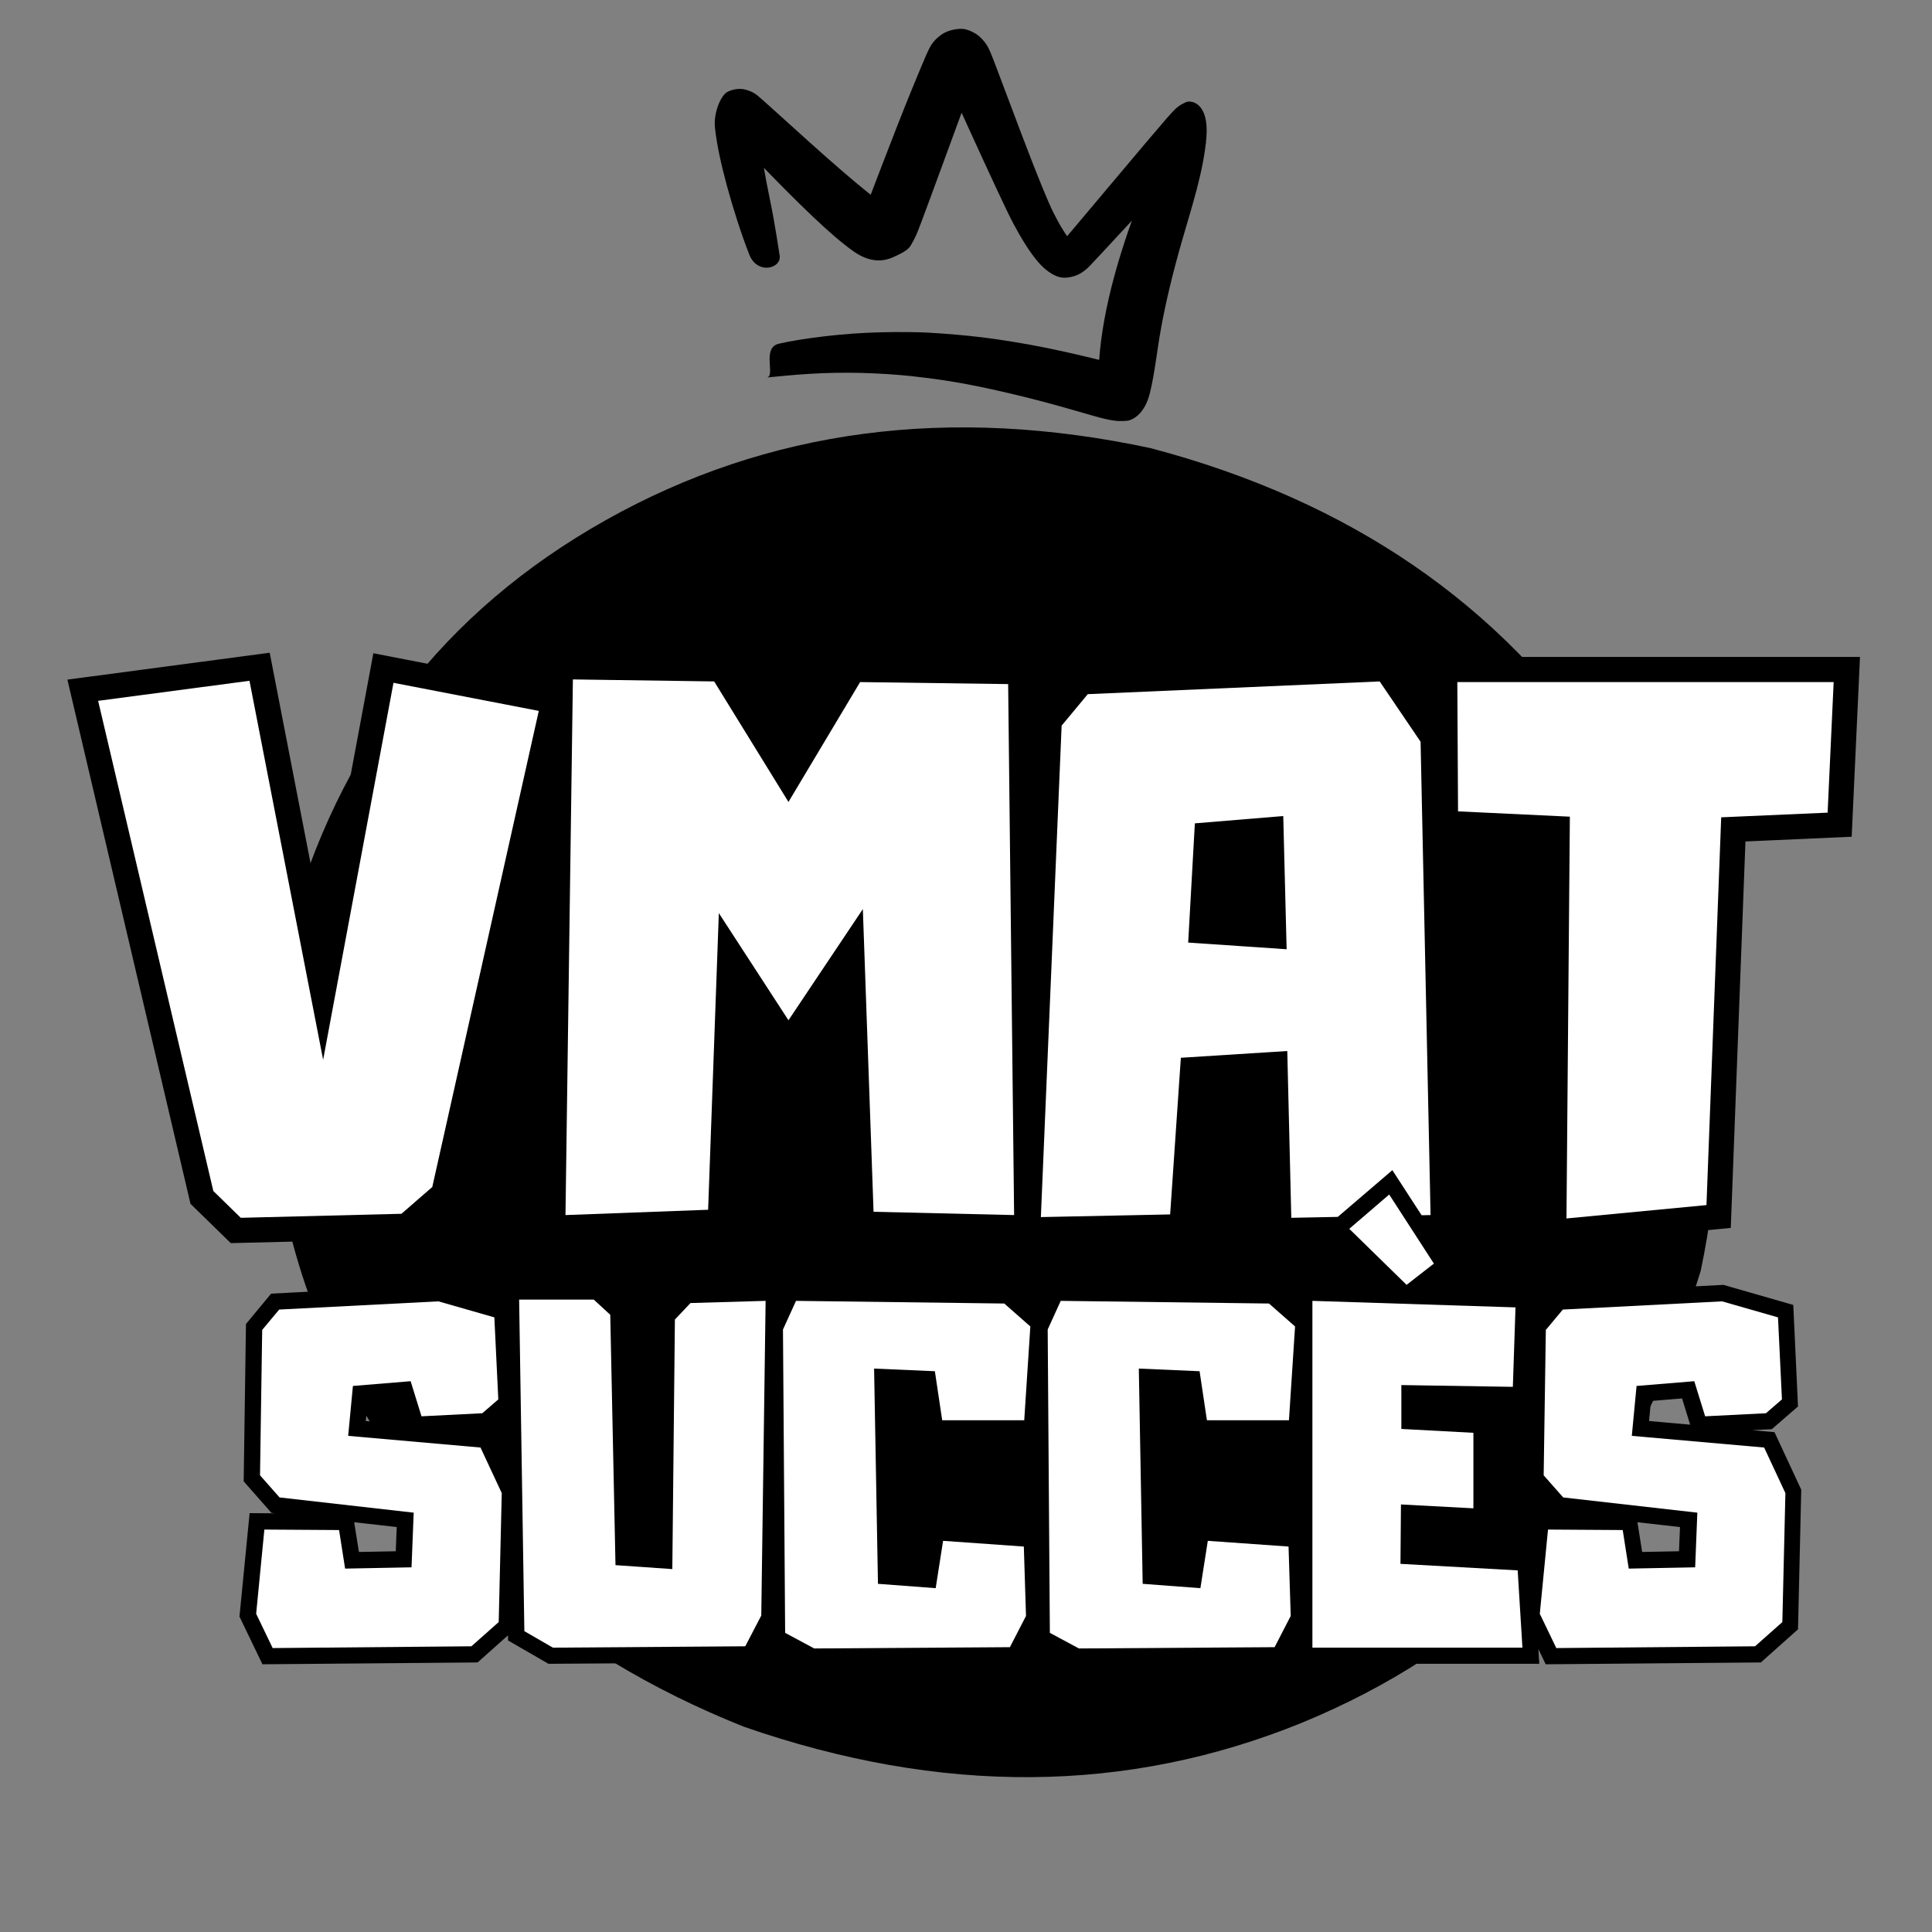
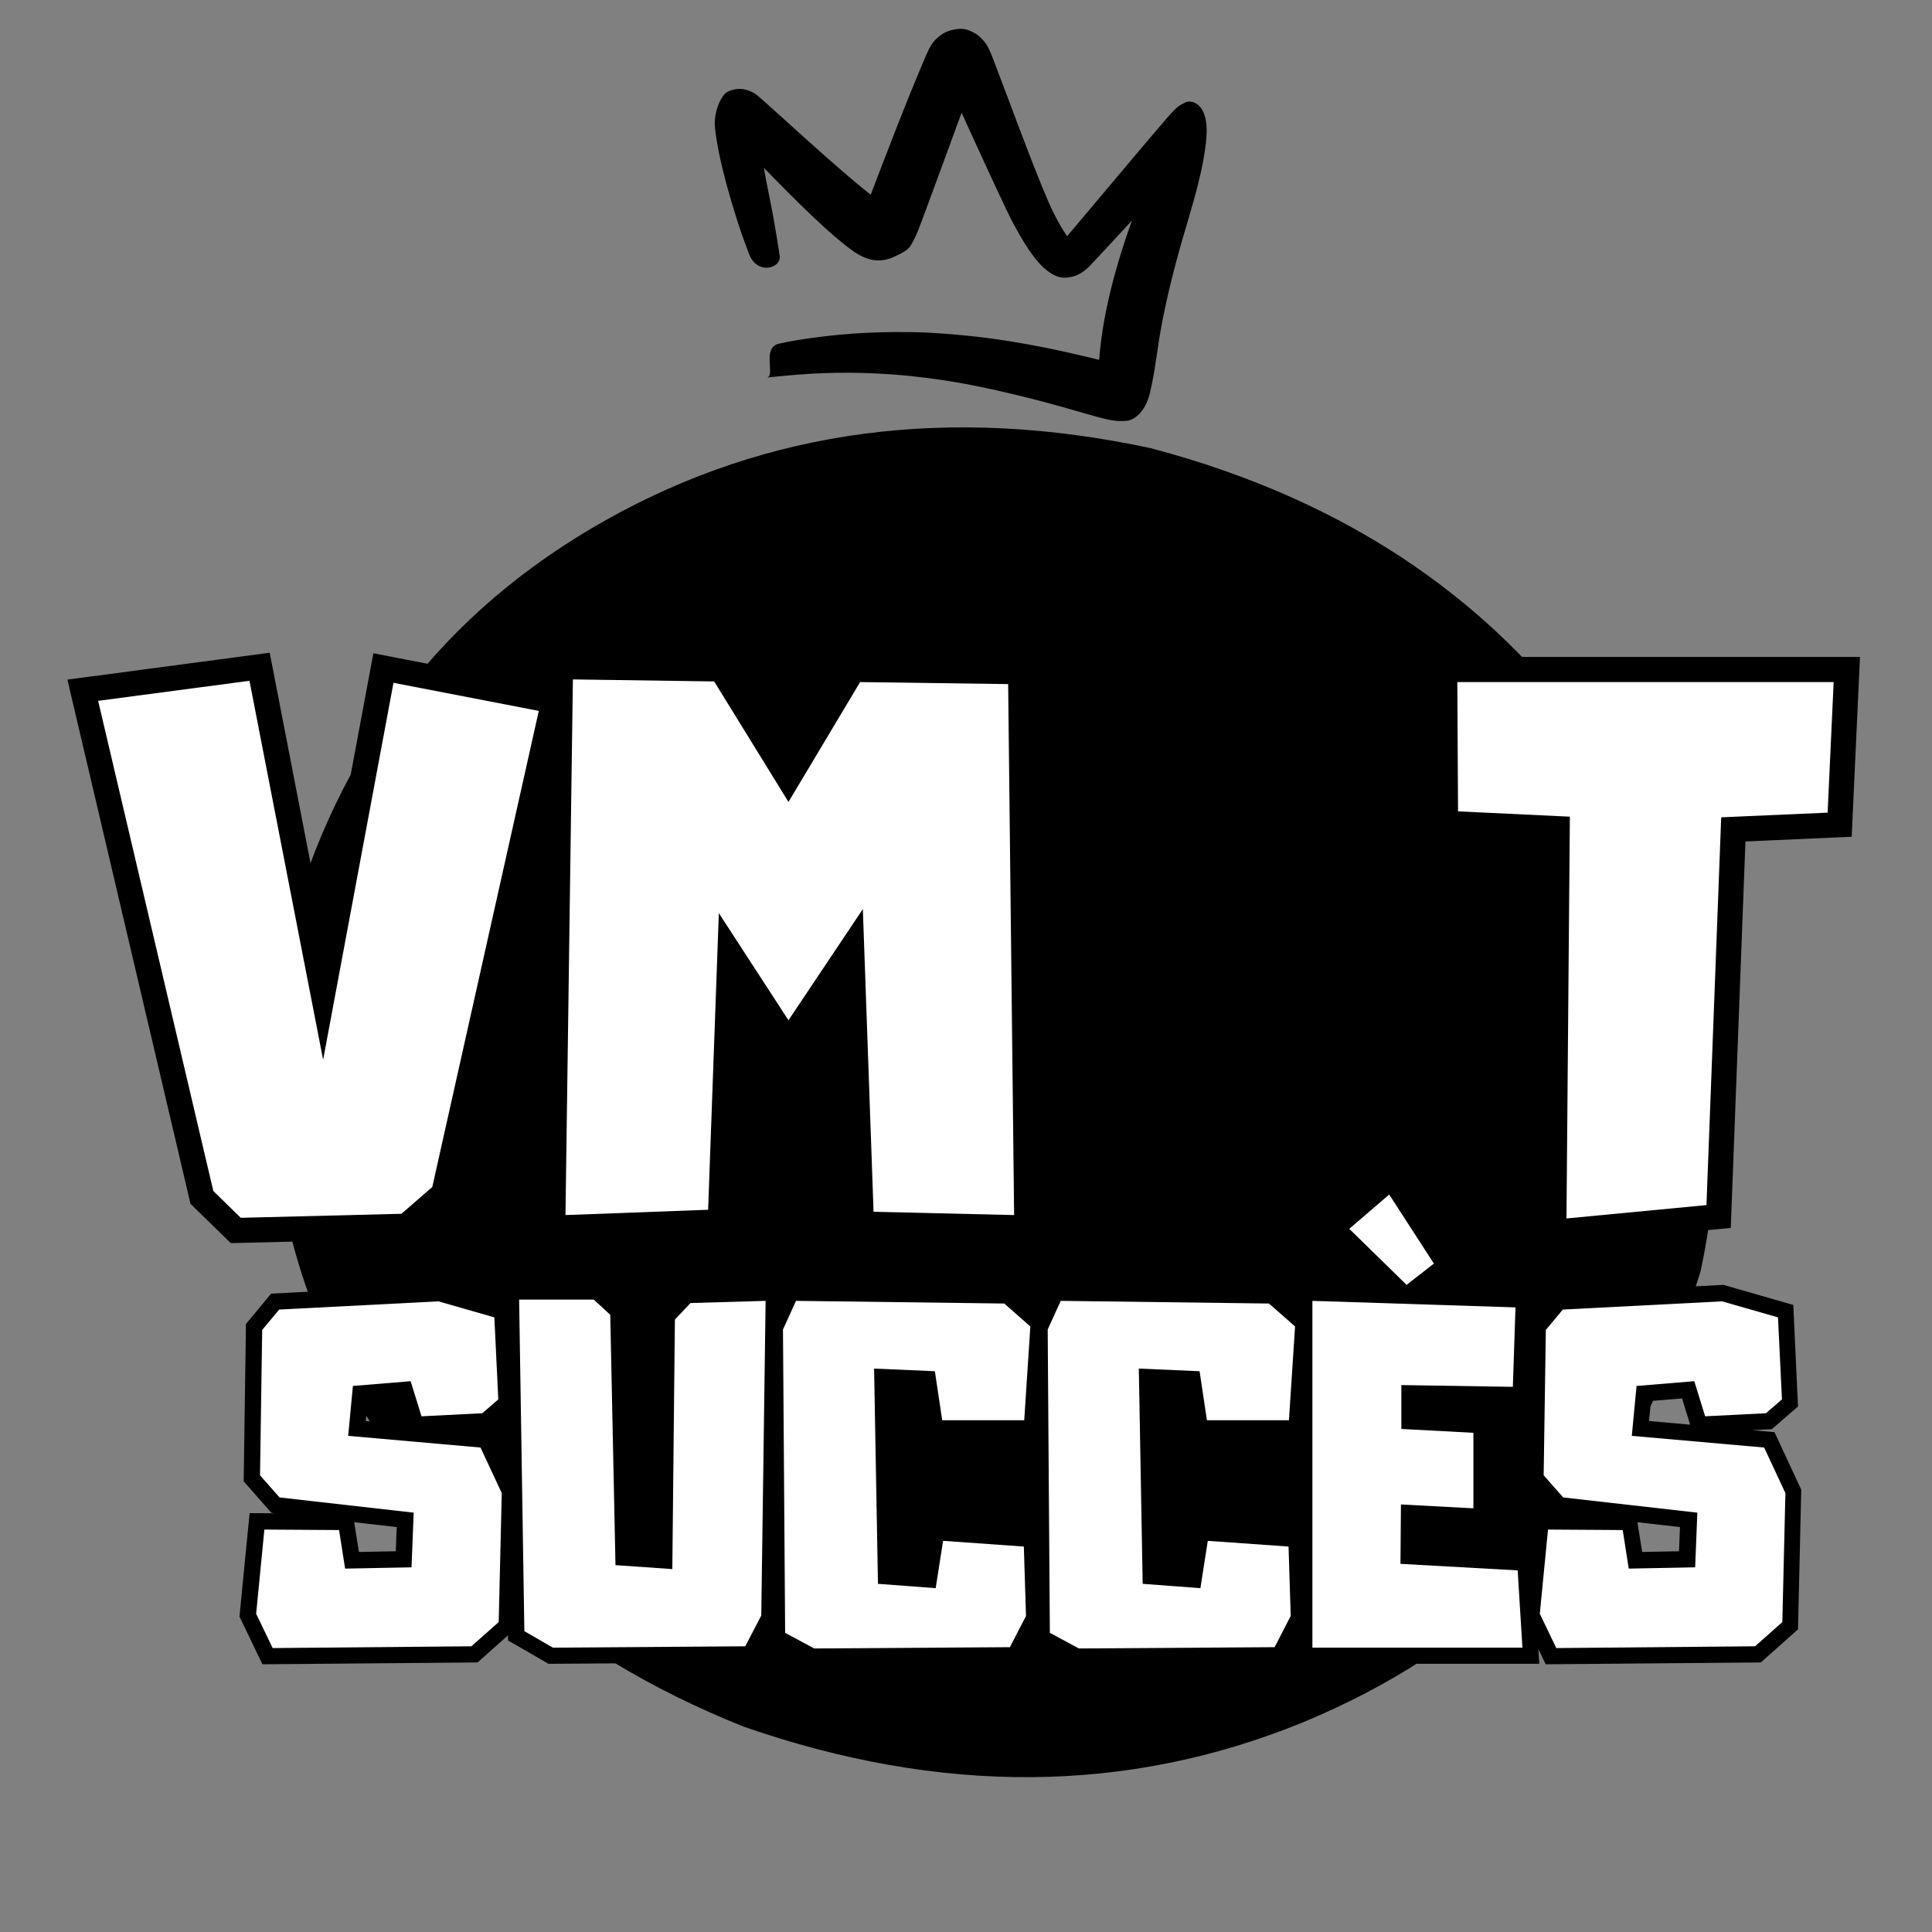
<svg xmlns="http://www.w3.org/2000/svg" version="1.0" preserveAspectRatio="xMidYMid meet" height="500" viewBox="0 0 375 375" zoomAndPan="magnify" width="500">
  <rect x="0" y="0" width="375" height="375" fill="#808080" stroke="none" />
  <defs>
    <g />
    <clipPath id="b336e12b93">
      <path clip-rule="nonzero" d="M 138 5 L 235 5 L 235 82 L 138 82 Z M 138 5" />
    </clipPath>
    <clipPath id="b3a1b9fb48">
      <path clip-rule="nonzero" d="M 140.613 0.75 L 236.109 10.586 L 228.656 82.953 L 133.16 73.117 Z M 140.613 0.75" />
    </clipPath>
    <clipPath id="81943c85c8">
      <path clip-rule="nonzero" d="M 140.613 0.75 L 236.109 10.586 L 228.656 82.953 L 133.16 73.117 Z M 140.613 0.75" />
    </clipPath>
    <clipPath id="a73accf1ef">
      <path clip-rule="nonzero" d="M 140.613 0.75 L 236.109 10.586 L 228.656 82.953 L 133.16 73.117 Z M 140.613 0.75" />
    </clipPath>
  </defs>
  <path fill-rule="nonzero" fill-opacity="1" d="M 330.102 246.695 L 324.73 263.613 C 310.496 296.879 286.5 320.465 252.742 334.367 C 218.793 348.211 182.656 348.469 144.332 335.137 C 108.172 320.676 82.047 297.438 65.953 265.426 C 60.816 255.094 57.133 244.293 54.902 233.023 L 52.777 215.957 C 52.129 204.414 53.188 192.781 55.953 181.059 C 65.539 145.352 86.082 118.652 117.582 100.957 C 149.082 83.266 184.355 78.613 223.406 87.004 C 262.02 97.207 291.363 117.332 311.434 147.371 C 331.504 177.41 337.73 210.52 330.102 246.695" fill="#000000" />
  <g clip-path="url(#b336e12b93)">
    <g clip-path="url(#b3a1b9fb48)">
      <g clip-path="url(#81943c85c8)">
        <g clip-path="url(#a73accf1ef)">
          <path fill-rule="nonzero" fill-opacity="1" d="M 148.875 73.27 C 150.539 73.109 153.871 72.758 157.234 72.555 C 160.598 72.352 163.988 72.297 167.414 72.391 C 170.84 72.488 174.301 72.723 176.895 73.004 C 179.484 73.289 181.191 73.512 182.852 73.762 C 184.508 74.008 186.109 74.281 187.664 74.57 C 189.215 74.863 190.715 75.172 192.539 75.57 C 194.367 75.969 196.555 76.477 198.812 77.035 C 201.066 77.59 203.387 78.199 205.77 78.867 C 208.152 79.535 210.598 80.262 212.492 80.789 C 214.391 81.32 215.246 81.488 216.035 81.605 C 216.824 81.723 217.621 81.785 218.758 81.668 C 219.891 81.555 222.191 80.332 223.184 76.32 C 224.176 72.309 224.52 68.277 225.402 63.461 C 226.285 58.641 227.617 53.031 229.449 46.66 C 231.281 40.285 233.648 33.164 234.164 26.609 C 234.68 20.055 231.297 19.34 230.168 19.844 C 229.039 20.348 228.512 20.781 228.051 21.238 C 227.59 21.691 227.113 22.215 226.379 23.059 C 225.648 23.902 224.344 25.426 222.578 27.508 C 220.812 29.59 218.578 32.23 215.887 35.445 C 213.195 38.66 210.008 42.422 208.156 44.629 C 206.301 46.836 206.125 47.02 206.07 47.078 C 206.016 47.137 206.141 47.082 206.527 47.004 C 206.914 46.93 207.574 46.793 207.789 46.852 C 208 46.91 207.938 46.84 207.621 46.473 C 207.301 46.109 206.828 45.453 206.262 44.527 C 205.691 43.605 205.051 42.43 204.492 41.32 C 203.938 40.207 203.285 38.715 202.277 36.266 C 201.266 33.816 199.949 30.43 198.309 26.125 C 196.672 21.816 194.711 16.598 193.488 13.344 C 192.262 10.09 191.98 9.5 191.629 8.906 C 191.277 8.316 190.805 7.703 190.086 7.07 C 189.367 6.438 188.262 5.875 187.254 5.66 C 186.242 5.445 184.152 5.781 182.969 6.57 C 181.781 7.355 181.16 8.094 180.723 8.781 C 180.289 9.469 179.938 10.156 176.789 17.84 C 173.641 25.523 168.113 40.168 167.914 40.648 C 167.715 41.133 167.531 41.539 167.406 41.797 C 167.281 42.055 167.238 42.133 167.383 41.973 C 167.527 41.809 172.199 40.375 172.082 40.219 C 171.969 40.066 170.242 38.832 167.582 36.656 C 164.918 34.484 161.406 31.441 157.074 27.555 C 152.742 23.664 147.562 18.93 146.949 18.469 C 146.34 18.008 145.652 17.641 144.672 17.391 C 143.691 17.141 142.398 17.227 141.199 17.828 C 140.004 18.434 138.449 21.742 138.777 24.816 C 139.105 27.891 139.879 31.574 141.059 35.934 C 142.238 40.293 143.844 45.359 145.445 49.434 C 147.047 53.504 152.082 52.059 151.273 49.281 C 151.273 49.281 150.445 43.531 149.449 38.77 C 148.457 34.012 147.801 30.09 147.508 27.047 C 147.211 24 147.242 21.891 146.172 23.699 C 145.102 25.504 144.082 25.863 143.223 25.836 C 142.367 25.809 141.883 25.637 141.684 25.531 C 141.484 25.426 141.301 25.273 145.898 30.098 C 150.496 34.922 154.418 38.863 157.66 41.941 C 160.902 45.02 163.5 47.262 165.668 48.785 C 167.836 50.309 170.418 51.188 173.227 49.977 C 176.031 48.766 176.48 48.141 176.84 47.539 C 177.199 46.934 177.52 46.305 177.832 45.621 C 178.148 44.941 178.5 44.094 183.891 29.395 C 189.277 14.691 189.367 14.441 189.445 14.25 C 189.527 14.055 189.484 14.094 189.117 14.434 C 188.754 14.77 187.688 15.328 186.379 15.41 C 185.074 15.496 184.652 15.344 184.047 14.977 C 183.441 14.605 183.191 14.34 183.133 14.246 C 183.07 14.152 183.121 14.211 183.219 14.375 C 183.316 14.535 185.883 20.203 188.07 25.008 C 190.262 29.816 192.074 33.738 193.5 36.793 C 194.922 39.848 195.977 42.043 196.695 43.402 C 197.414 44.762 198.25 46.215 199.062 47.496 C 199.875 48.777 200.664 49.875 201.465 50.812 C 202.27 51.75 203.141 52.543 204.109 53.117 C 205.074 53.691 206.016 53.996 207.086 53.883 C 208.16 53.766 209.004 53.48 209.664 53.09 C 210.328 52.703 210.879 52.258 211.383 51.762 C 211.887 51.266 215.57 47.281 218.746 43.852 C 221.926 40.426 224.621 37.559 226.809 35.23 C 228.996 32.906 230.699 31.145 231.895 29.93 C 233.094 28.715 233.559 28.246 233.875 27.953 C 234.191 27.656 234.355 27.527 234.188 27.645 C 234.02 27.758 232.824 28.164 230.422 25.203 C 228.016 22.242 224.727 29.75 221.984 36.73 C 219.246 43.707 217.129 50.09 215.688 55.898 C 214.242 61.711 213.441 66.949 213.262 71.477 C 213.086 76 214.93 72.02 216.344 71.41 C 217.758 70.801 217.992 70.801 217.785 70.785 C 217.578 70.77 217.098 70.703 216.543 70.609 C 215.988 70.52 213.484 69.875 210.918 69.258 C 208.352 68.645 205.848 68.082 203.406 67.582 C 200.961 67.082 198.574 66.648 196.258 66.281 C 193.945 65.914 192.352 65.688 190.699 65.484 C 189.047 65.285 187.352 65.109 185.613 64.957 C 183.875 64.809 182.094 64.676 180.234 64.57 C 178.375 64.461 174.652 64.406 170.965 64.496 C 167.273 64.59 163.641 64.852 160.062 65.273 C 156.484 65.691 152.965 66.281 151.215 66.707 C 147.777 67.445 150.562 72.957 148.875 73.27 Z M 148.875 73.27" fill="#000000" />
        </g>
      </g>
    </g>
  </g>
  <path stroke-miterlimit="4" stroke-opacity="1" stroke-width="4" stroke="#000000" d="M 39.144 10.49 L 50.719 12.743 L 42.243 50.656 L 39.782 52.791 L 26.983 53.104 L 24.797 50.969 L 15.63 11.935 L 27.687 10.333 L 33.545 40.527 Z M 88.099 10.607 L 88.58 52.895 L 77.383 52.623 L 76.537 28.522 L 70.613 37.376 L 65.066 28.849 L 64.207 52.466 L 52.854 52.895 L 53.439 10.229 L 64.688 10.386 L 70.613 19.994 L 76.316 10.438 Z M 120.949 15.19 L 121.757 52.895 L 110.663 53.104 L 110.337 39.824 L 101.861 40.357 L 101.002 52.844 L 90.716 53.052 L 92.369 13.914 L 94.453 11.401 L 117.693 10.386 Z M 110.285 31.726 L 110.025 21.115 L 102.982 21.7 L 102.446 31.192 Z M 123.887 10.438 L 153.858 10.438 L 153.377 20.84 L 144.901 21.219 L 143.729 52.089 L 132.584 53.157 L 132.844 21.166 L 123.938 20.736 Z M 123.887 10.438" stroke-linejoin="miter" fill="none" transform="matrix(2.437, 0, 0, 2.437, -19.034, 106.951)" stroke-linecap="butt" />
  <g fill-opacity="1" fill="#ffffff">
    <g transform="translate(16.454, 236.11)">
      <g>
        <path d="M 59.922 -103.578 L 88.125 -98.125 L 67.453 -5.719 L 61.469 -0.516 L 30.281 0.266 L 24.953 -4.938 L 2.594 -100.078 L 31.969 -103.969 L 46.266 -30.406 Z M 59.922 -103.578" />
      </g>
    </g>
  </g>
  <g fill-opacity="1" fill="#ffffff">
    <g transform="translate(107.166, 236.11)">
      <g>
        <path d="M 88.516 -103.328 L 89.672 -0.266 L 62.391 -0.906 L 60.312 -59.656 L 45.875 -38.078 L 32.359 -58.875 L 30.281 -1.297 L 2.594 -0.266 L 4.031 -104.234 L 31.453 -103.844 L 45.875 -80.453 L 59.781 -103.719 Z M 88.516 -103.328" />
      </g>
    </g>
  </g>
  <g fill-opacity="1" fill="#ffffff">
    <g transform="translate(199.437, 236.11)">
      <g>
-         <path d="M 76.297 -92.141 L 78.234 -0.266 L 51.203 0.266 L 50.422 -32.109 L 29.766 -30.797 L 27.688 -0.391 L 2.594 0.125 L 6.625 -95.266 L 11.703 -101.375 L 68.359 -103.844 Z M 50.297 -51.859 L 49.641 -77.719 L 32.484 -76.297 L 31.188 -53.156 Z M 50.297 -51.859" />
-       </g>
+         </g>
    </g>
  </g>
  <g fill-opacity="1" fill="#ffffff">
    <g transform="translate(280.271, 236.11)">
      <g>
        <path d="M 2.594 -103.719 L 75.641 -103.719 L 74.469 -78.375 L 53.812 -77.469 L 50.953 -2.203 L 23.781 0.391 L 24.438 -77.594 L 2.734 -78.625 Z M 2.594 -103.719" />
      </g>
    </g>
  </g>
  <path stroke-miterlimit="4" stroke-opacity="1" stroke-width="4" stroke="#000000" d="M 42.425 28.367 L 45.029 33.964 L 44.665 49.797 L 41.304 52.791 L 16.88 52.999 L 14.849 48.783 L 15.863 38.442 L 25.031 38.497 L 25.786 43.235 L 33.937 43.08 L 34.209 36.36 L 17.726 34.498 L 15.332 31.777 L 15.591 13.914 L 17.674 11.401 L 37.244 10.385 L 44.131 12.363 L 44.599 22.441 L 42.633 24.148 L 35.161 24.526 L 33.833 20.203 L 26.735 20.789 L 26.149 26.92 Z M 68.232 10.607 L 77.449 10.333 L 76.917 49.003 L 74.951 52.791 L 51.318 52.947 L 47.804 50.917 L 47.166 10.177 L 56.331 10.177 L 58.364 12.039 L 59.002 42.817 L 65.994 43.3 L 66.305 12.625 Z M 99.262 39.825 L 109.184 40.527 L 109.456 49.055 L 107.478 52.895 L 83.429 53.051 L 79.851 51.137 L 79.588 13.862 L 81.191 10.333 L 106.788 10.659 L 109.991 13.484 L 109.236 25.006 L 99.158 25.006 L 98.26 18.979 L 90.787 18.652 L 91.269 45.11 L 98.364 45.644 Z M 131.794 39.825 L 141.713 40.527 L 141.988 49.055 L 140.009 52.895 L 115.961 53.051 L 112.38 51.137 L 112.12 13.862 L 113.72 10.333 L 139.317 10.659 L 142.522 13.484 L 141.765 25.006 L 131.687 25.006 L 130.789 18.979 L 123.316 18.652 L 123.798 45.11 L 130.893 45.644 Z M 169.87 43.455 L 170.456 52.947 L 144.649 52.947 L 144.649 10.333 L 169.608 11.142 L 169.284 20.893 L 155.585 20.685 L 155.585 26.074 L 164.439 26.544 L 164.439 35.826 L 155.533 35.346 L 155.469 42.649 Z M 159.584 5.75 L 156.223 8.367 L 149.18 1.479 L 154.089 -2.725 Z M 200.171 28.367 L 202.775 33.964 L 202.409 49.797 L 199.05 52.791 L 174.623 52.999 L 172.593 48.783 L 173.609 38.442 L 182.775 38.497 L 183.529 43.235 L 191.68 43.08 L 191.955 36.36 L 175.471 34.498 L 173.075 31.777 L 173.335 13.914 L 175.42 11.401 L 194.987 10.385 L 201.875 12.363 L 202.344 22.441 L 200.378 24.148 L 192.904 24.526 L 191.576 20.203 L 184.481 20.789 L 183.895 26.92 Z M 200.171 28.367" stroke-linejoin="miter" fill="none" transform="matrix(1.579, 0, 0, 1.579, 26.264, 236.176)" stroke-linecap="butt" />
  <g fill-opacity="1" fill="#ffffff">
    <g transform="translate(48.032, 319.888)">
      <g>
        <path d="M 45.234 -38.922 L 49.359 -30.078 L 48.766 -5.047 L 43.469 -0.344 L 4.891 0 L 1.688 -6.656 L 3.281 -23 L 17.781 -22.906 L 18.953 -15.422 L 31.844 -15.672 L 32.266 -26.281 L 6.234 -29.234 L 2.438 -33.531 L 2.859 -61.75 L 6.156 -65.703 L 37.062 -67.297 L 47.922 -64.188 L 48.688 -48.266 L 45.578 -45.578 L 33.781 -44.984 L 31.672 -51.797 L 20.469 -50.875 L 19.547 -41.188 Z M 45.234 -38.922" />
      </g>
    </g>
  </g>
  <g fill-opacity="1" fill="#ffffff">
    <g transform="translate(99.075, 319.888)">
      <g>
        <path d="M 34.953 -66.969 L 49.531 -67.391 L 48.688 -6.312 L 45.578 -0.344 L 8.25 -0.078 L 2.703 -3.281 L 1.688 -67.641 L 16.172 -67.641 L 19.375 -64.688 L 20.391 -16.094 L 31.422 -15.328 L 31.922 -63.766 Z M 34.953 -66.969" />
      </g>
    </g>
  </g>
  <g fill-opacity="1" fill="#ffffff">
    <g transform="translate(150.287, 319.888)">
      <g>
        <path d="M 32.766 -20.812 L 48.438 -19.703 L 48.859 -6.234 L 45.734 -0.172 L 7.75 0.078 L 2.109 -2.953 L 1.688 -61.828 L 4.219 -67.391 L 44.641 -66.875 L 49.703 -62.422 L 48.516 -44.219 L 32.594 -44.219 L 31.172 -53.734 L 19.375 -54.25 L 20.125 -12.469 L 31.328 -11.625 Z M 32.766 -20.812" />
      </g>
    </g>
  </g>
  <g fill-opacity="1" fill="#ffffff">
    <g transform="translate(201.668, 319.888)">
      <g>
        <path d="M 32.766 -20.812 L 48.438 -19.703 L 48.859 -6.234 L 45.734 -0.172 L 7.75 0.078 L 2.109 -2.953 L 1.688 -61.828 L 4.219 -67.391 L 44.641 -66.875 L 49.703 -62.422 L 48.516 -44.219 L 32.594 -44.219 L 31.172 -53.734 L 19.375 -54.25 L 20.125 -12.469 L 31.328 -11.625 Z M 32.766 -20.812" />
      </g>
    </g>
  </g>
  <g fill-opacity="1" fill="#ffffff">
    <g transform="translate(253.049, 319.888)">
      <g>
        <path d="M 41.531 -15.078 L 42.453 -0.078 L 1.688 -0.078 L 1.688 -67.391 L 41.109 -66.125 L 40.594 -50.703 L 18.953 -51.047 L 18.953 -42.531 L 32.938 -41.781 L 32.938 -27.125 L 18.875 -27.875 L 18.781 -16.344 Z M 25.266 -74.625 L 19.969 -70.5 L 8.844 -81.375 L 16.594 -88.031 Z M 25.266 -74.625" />
      </g>
    </g>
  </g>
  <g fill-opacity="1" fill="#ffffff">
    <g transform="translate(297.186, 319.888)">
      <g>
        <path d="M 45.234 -38.922 L 49.359 -30.078 L 48.766 -5.047 L 43.469 -0.344 L 4.891 0 L 1.688 -6.656 L 3.281 -23 L 17.781 -22.906 L 18.953 -15.422 L 31.844 -15.672 L 32.266 -26.281 L 6.234 -29.234 L 2.438 -33.531 L 2.859 -61.75 L 6.156 -65.703 L 37.062 -67.297 L 47.922 -64.188 L 48.688 -48.266 L 45.578 -45.578 L 33.781 -44.984 L 31.672 -51.797 L 20.469 -50.875 L 19.547 -41.188 Z M 45.234 -38.922" />
      </g>
    </g>
  </g>
</svg>